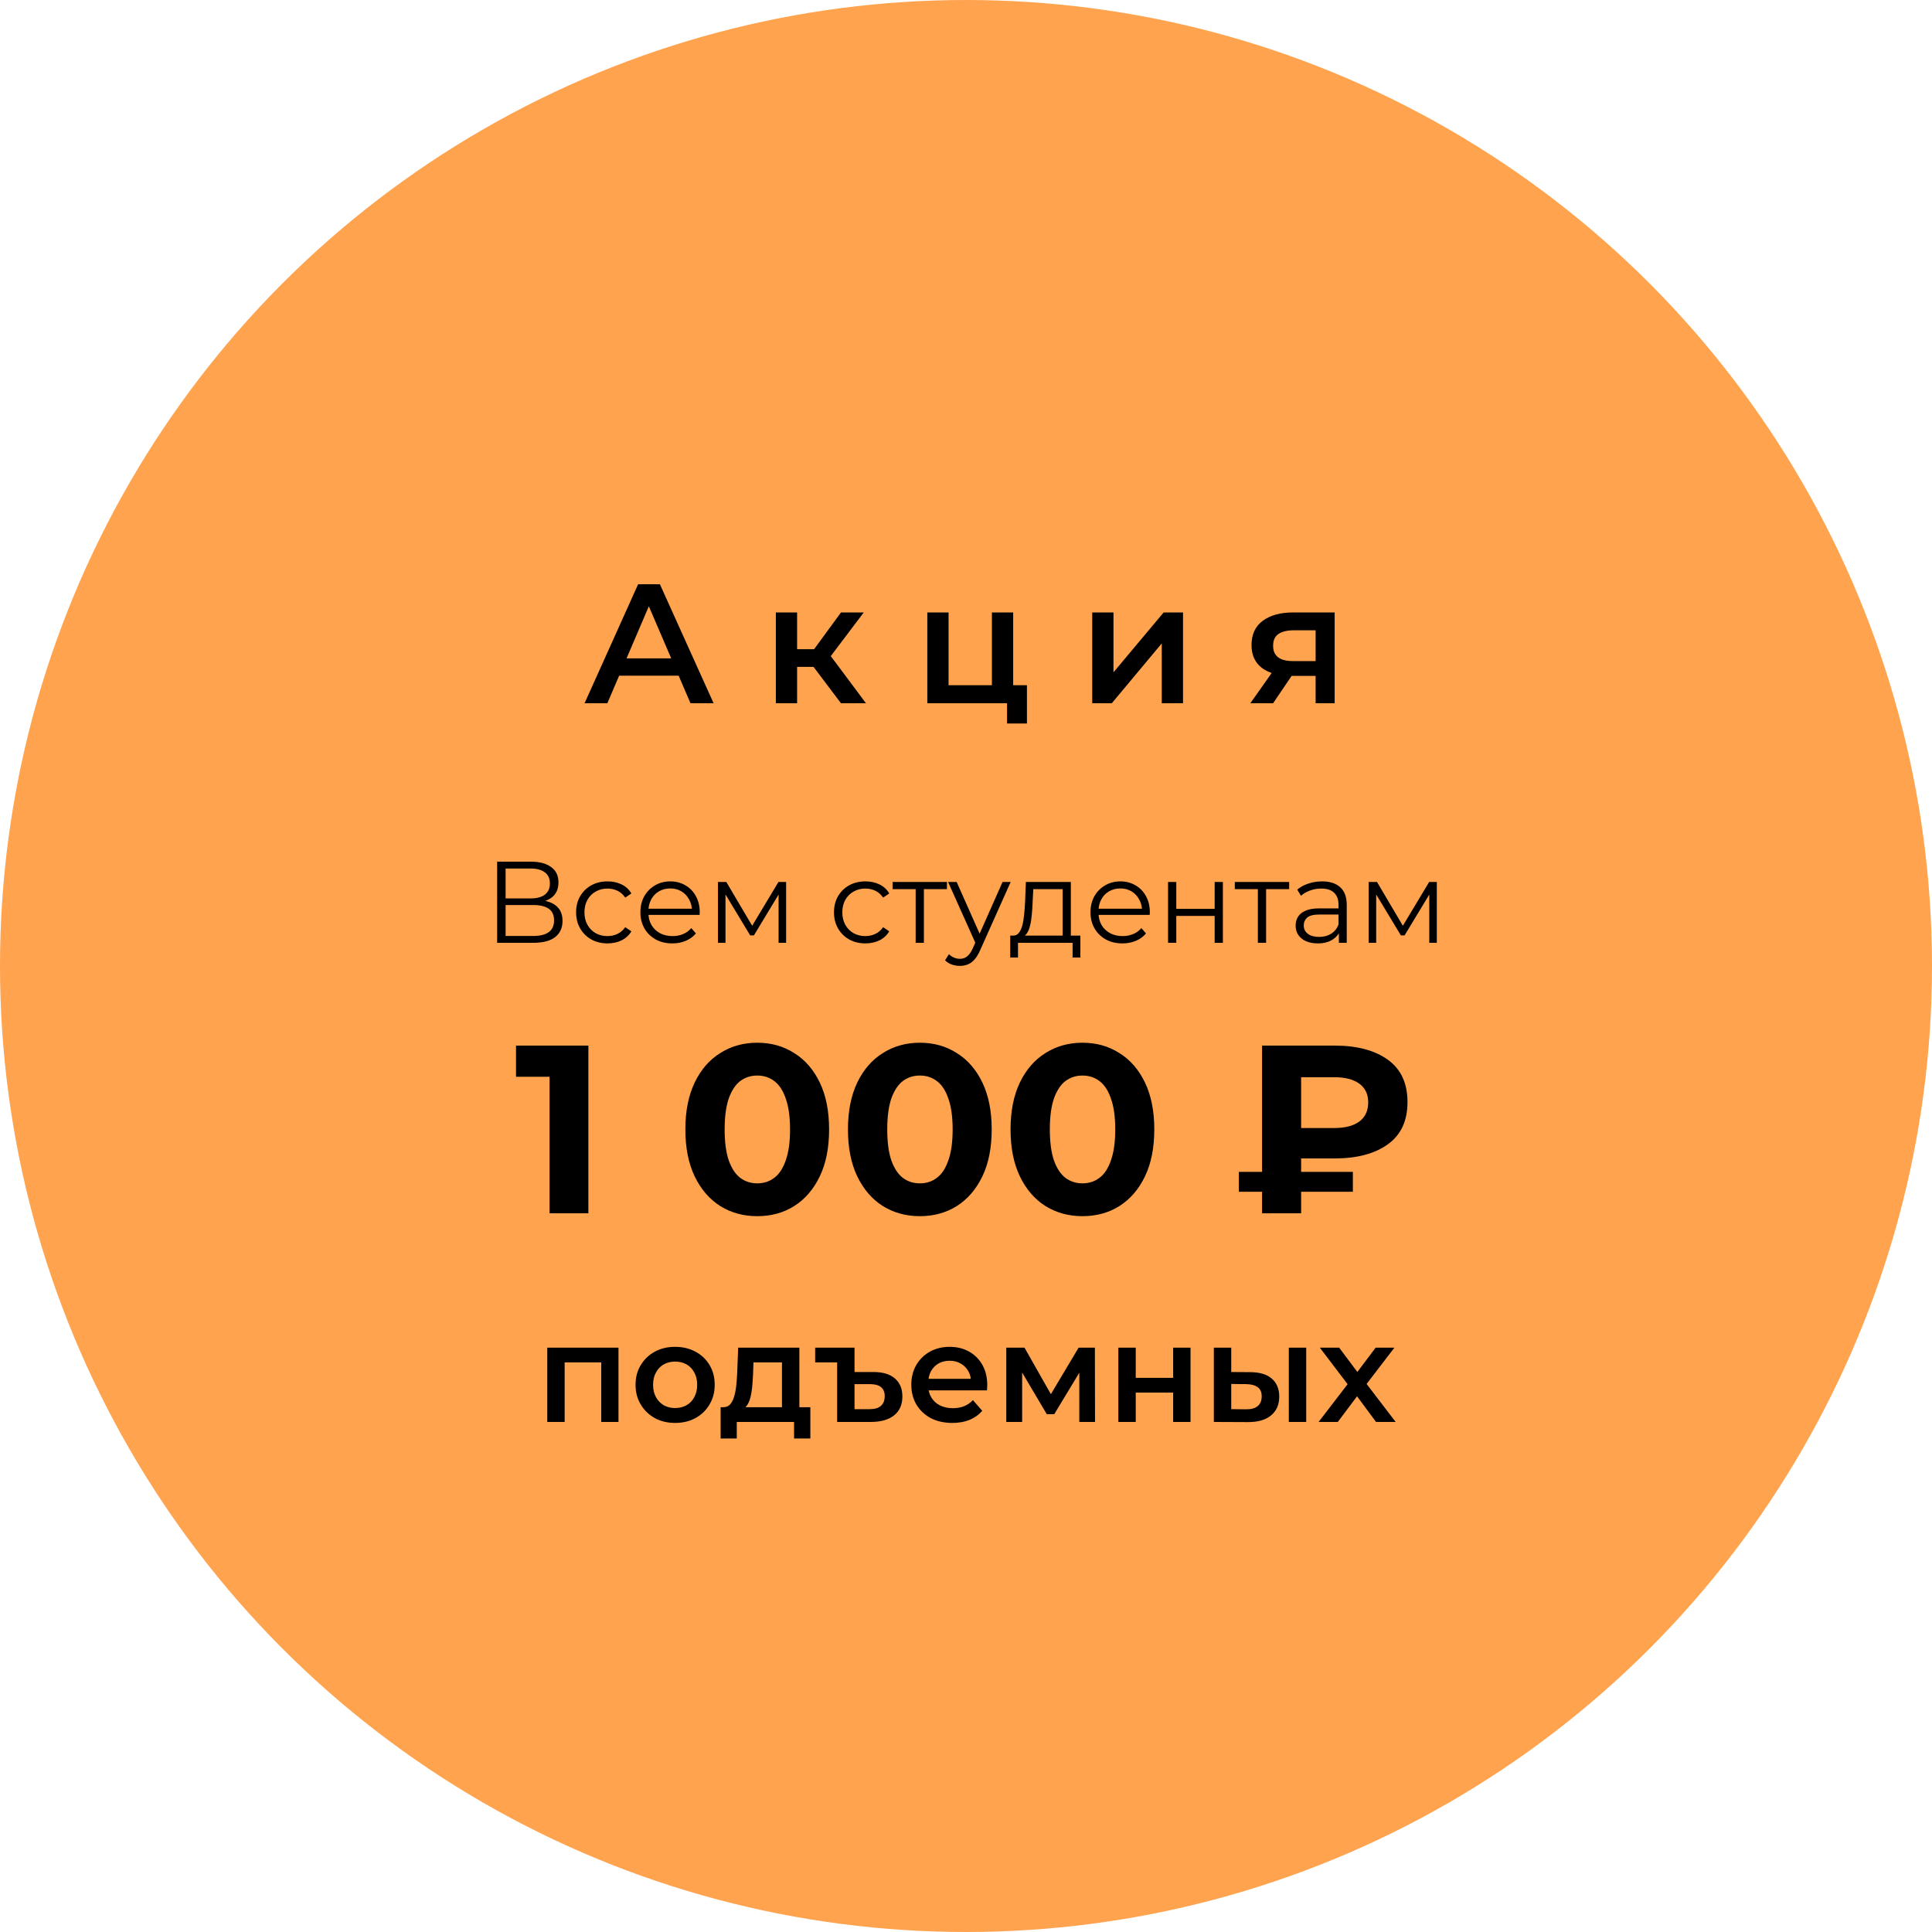
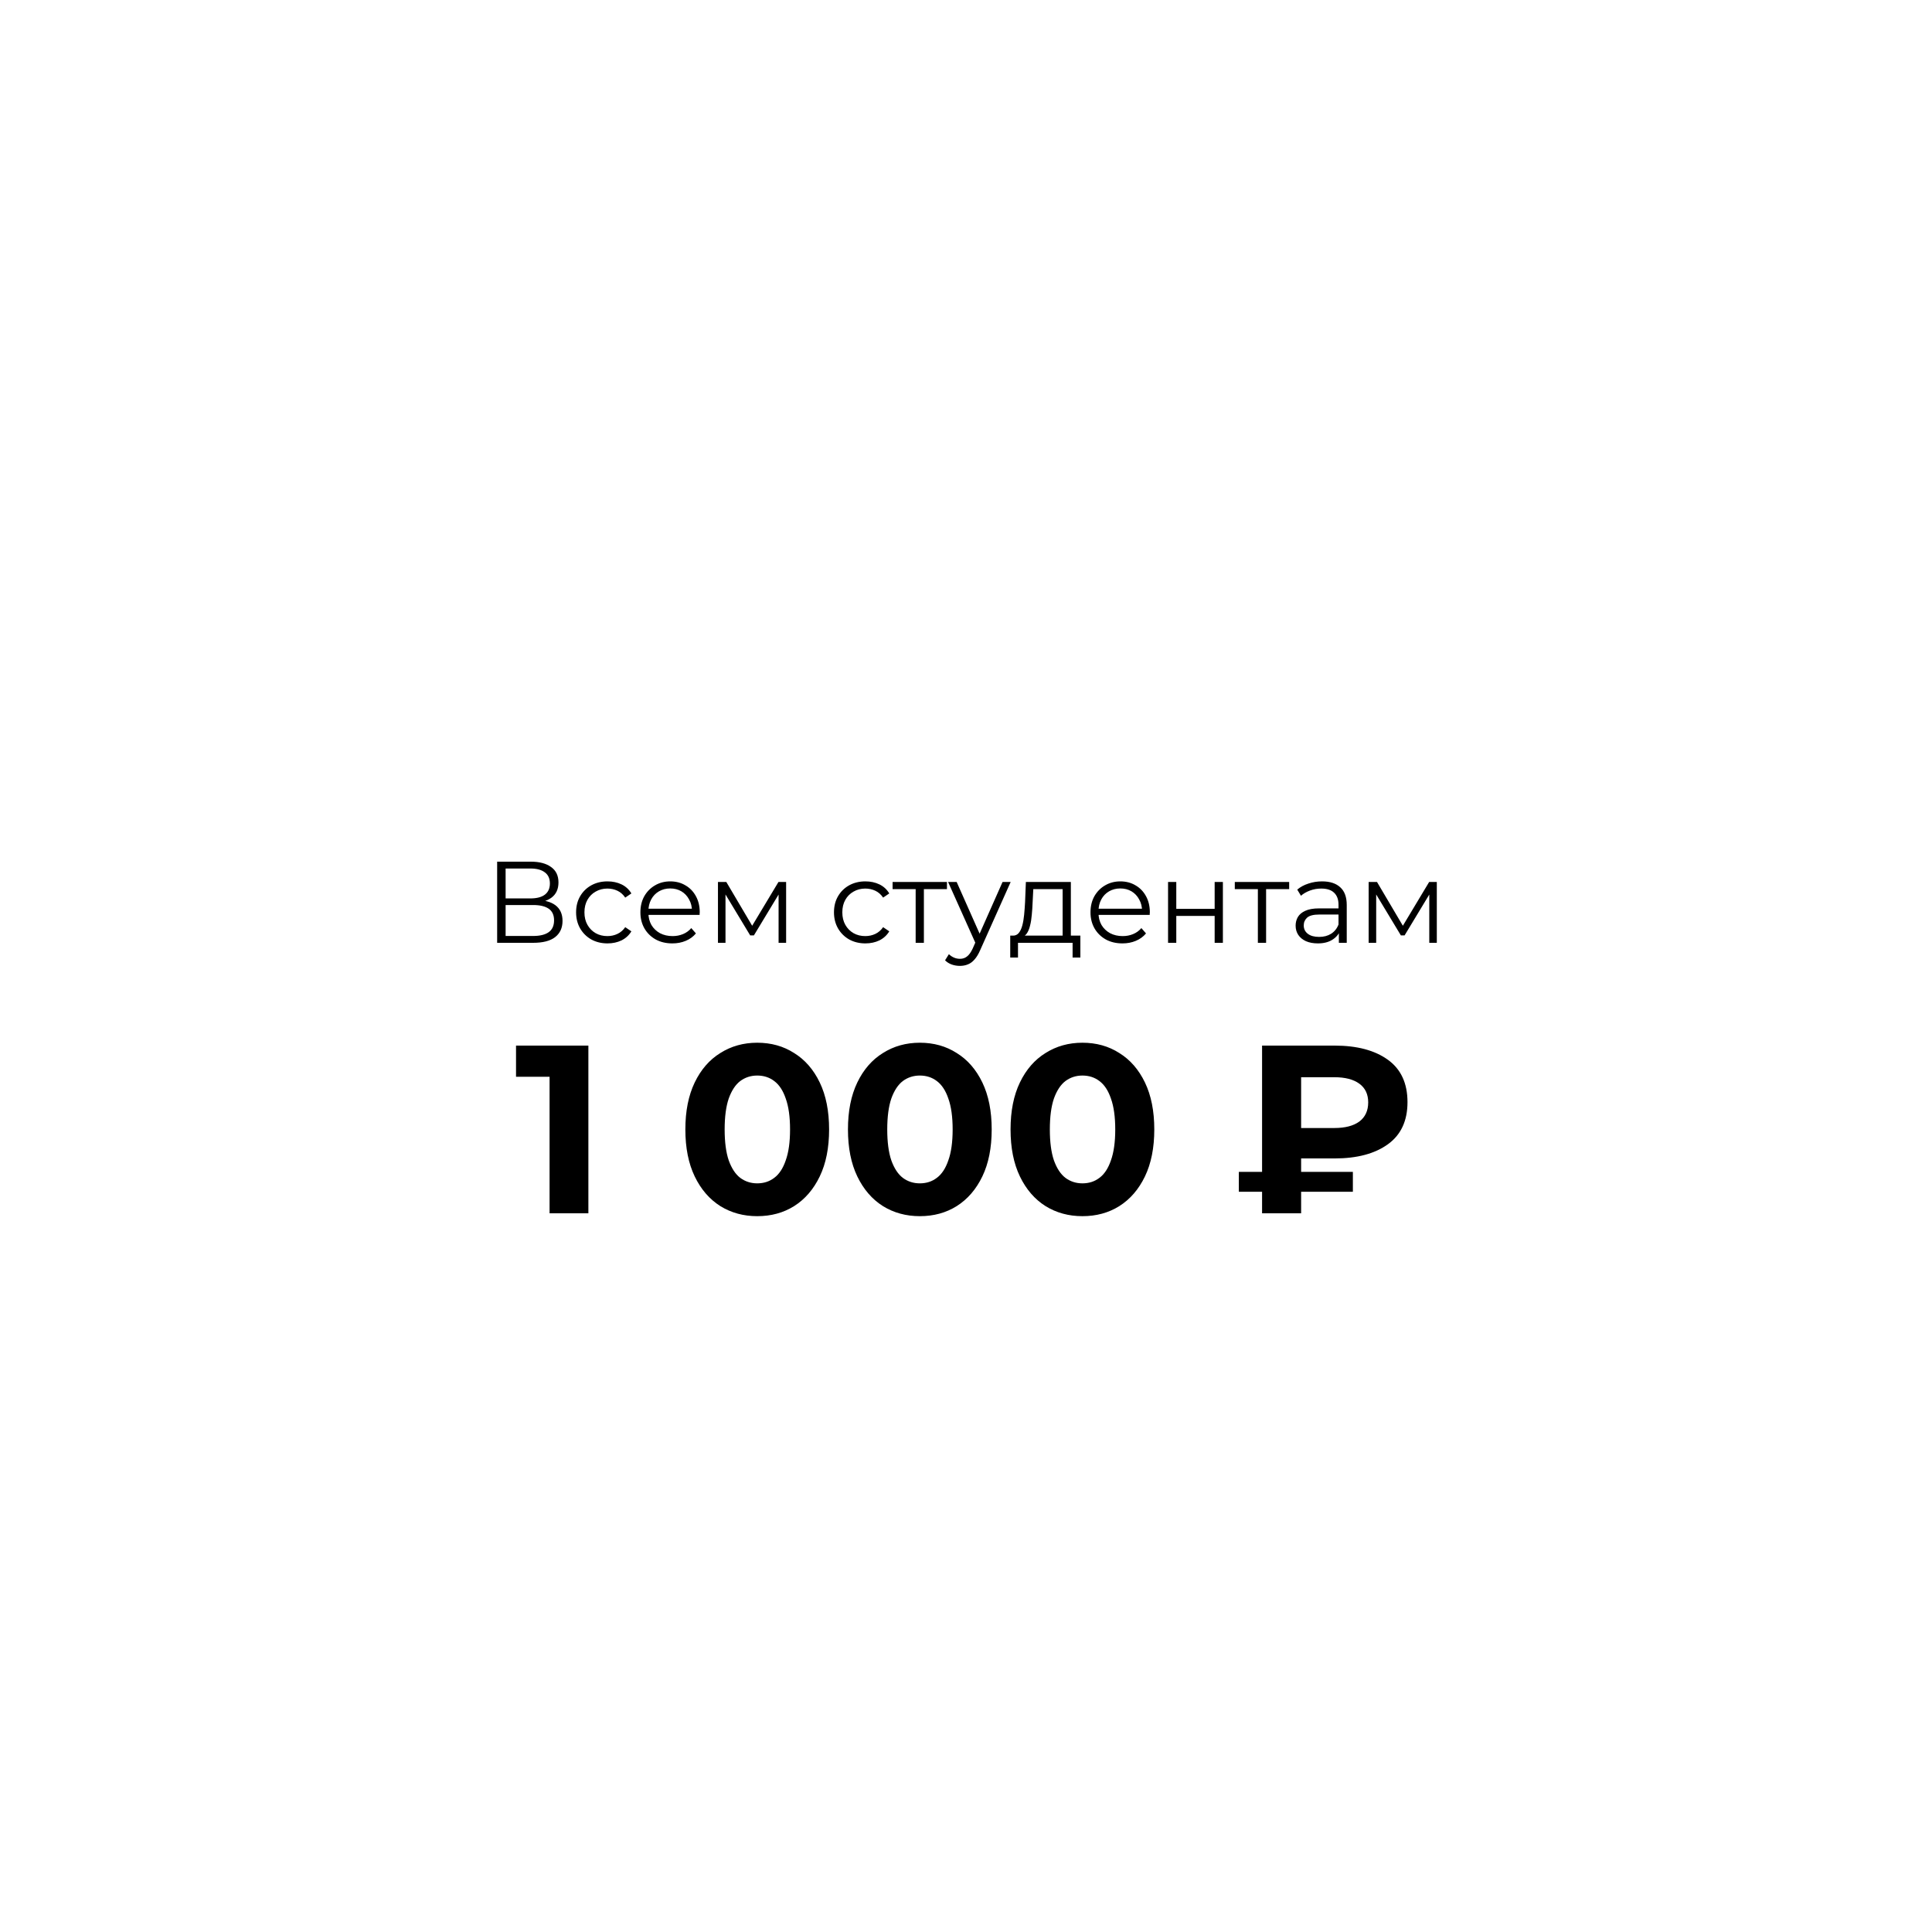
<svg xmlns="http://www.w3.org/2000/svg" width="250" height="250" viewBox="0 0 250 250" fill="none">
-   <circle cx="125" cy="125" r="125" fill="#FFA34E" />
  <path d="M71.114 157V137.16L73.284 139.33H66.774V135.3H76.136V157H71.114ZM97.985 157.372C96.208 157.372 94.616 156.938 93.211 156.07C91.806 155.181 90.7 153.9 89.894 152.226C89.088 150.552 88.685 148.527 88.685 146.15C88.685 143.773 89.088 141.748 89.894 140.074C90.7 138.4 91.806 137.129 93.211 136.261C94.616 135.372 96.208 134.928 97.985 134.928C99.783 134.928 101.374 135.372 102.759 136.261C104.164 137.129 105.27 138.4 106.076 140.074C106.882 141.748 107.285 143.773 107.285 146.15C107.285 148.527 106.882 150.552 106.076 152.226C105.27 153.9 104.164 155.181 102.759 156.07C101.374 156.938 99.783 157.372 97.985 157.372ZM97.985 153.125C98.832 153.125 99.566 152.887 100.186 152.412C100.827 151.937 101.323 151.182 101.674 150.149C102.046 149.116 102.232 147.783 102.232 146.15C102.232 144.517 102.046 143.184 101.674 142.151C101.323 141.118 100.827 140.363 100.186 139.888C99.566 139.413 98.832 139.175 97.985 139.175C97.158 139.175 96.425 139.413 95.784 139.888C95.164 140.363 94.668 141.118 94.296 142.151C93.945 143.184 93.769 144.517 93.769 146.15C93.769 147.783 93.945 149.116 94.296 150.149C94.668 151.182 95.164 151.937 95.784 152.412C96.425 152.887 97.158 153.125 97.985 153.125ZM119.025 157.372C117.248 157.372 115.656 156.938 114.251 156.07C112.846 155.181 111.74 153.9 110.934 152.226C110.128 150.552 109.725 148.527 109.725 146.15C109.725 143.773 110.128 141.748 110.934 140.074C111.74 138.4 112.846 137.129 114.251 136.261C115.656 135.372 117.248 134.928 119.025 134.928C120.823 134.928 122.414 135.372 123.799 136.261C125.204 137.129 126.31 138.4 127.116 140.074C127.922 141.748 128.325 143.773 128.325 146.15C128.325 148.527 127.922 150.552 127.116 152.226C126.31 153.9 125.204 155.181 123.799 156.07C122.414 156.938 120.823 157.372 119.025 157.372ZM119.025 153.125C119.872 153.125 120.606 152.887 121.226 152.412C121.867 151.937 122.363 151.182 122.714 150.149C123.086 149.116 123.272 147.783 123.272 146.15C123.272 144.517 123.086 143.184 122.714 142.151C122.363 141.118 121.867 140.363 121.226 139.888C120.606 139.413 119.872 139.175 119.025 139.175C118.198 139.175 117.465 139.413 116.824 139.888C116.204 140.363 115.708 141.118 115.336 142.151C114.985 143.184 114.809 144.517 114.809 146.15C114.809 147.783 114.985 149.116 115.336 150.149C115.708 151.182 116.204 151.937 116.824 152.412C117.465 152.887 118.198 153.125 119.025 153.125ZM140.065 157.372C138.288 157.372 136.696 156.938 135.291 156.07C133.886 155.181 132.78 153.9 131.974 152.226C131.168 150.552 130.765 148.527 130.765 146.15C130.765 143.773 131.168 141.748 131.974 140.074C132.78 138.4 133.886 137.129 135.291 136.261C136.696 135.372 138.288 134.928 140.065 134.928C141.863 134.928 143.454 135.372 144.839 136.261C146.244 137.129 147.35 138.4 148.156 140.074C148.962 141.748 149.365 143.773 149.365 146.15C149.365 148.527 148.962 150.552 148.156 152.226C147.35 153.9 146.244 155.181 144.839 156.07C143.454 156.938 141.863 157.372 140.065 157.372ZM140.065 153.125C140.912 153.125 141.646 152.887 142.266 152.412C142.907 151.937 143.403 151.182 143.754 150.149C144.126 149.116 144.312 147.783 144.312 146.15C144.312 144.517 144.126 143.184 143.754 142.151C143.403 141.118 142.907 140.363 142.266 139.888C141.646 139.413 140.912 139.175 140.065 139.175C139.238 139.175 138.505 139.413 137.864 139.888C137.244 140.363 136.748 141.118 136.376 142.151C136.025 143.184 135.849 144.517 135.849 146.15C135.849 147.783 136.025 149.116 136.376 150.149C136.748 151.182 137.244 151.937 137.864 152.412C138.505 152.887 139.238 153.125 140.065 153.125ZM163.312 157V135.3H172.705C175.599 135.3 177.893 135.91 179.587 137.129C181.282 138.348 182.129 140.177 182.129 142.616C182.129 145.034 181.282 146.853 179.587 148.072C177.893 149.291 175.599 149.901 172.705 149.901H166.102L168.365 147.669V157H163.312ZM168.365 148.196L166.102 145.964H172.674C174.059 145.964 175.134 145.685 175.898 145.127C176.663 144.548 177.045 143.722 177.045 142.647C177.045 141.593 176.663 140.787 175.898 140.229C175.134 139.671 174.059 139.392 172.674 139.392H166.102L168.365 137.005V148.196ZM160.305 154.21V151.637H175.061V154.21H160.305Z" fill="black" />
-   <path d="M75.643 91L82.573 75.6H85.389L92.341 91H89.349L83.387 77.118H84.531L78.591 91H75.643ZM78.833 87.436L79.603 85.192H87.919L88.689 87.436H78.833ZM108.821 91L104.575 85.368L106.819 83.982L112.055 91H108.821ZM100.395 91V79.252H103.145V91H100.395ZM102.331 86.292V84.004H106.313V86.292H102.331ZM107.083 85.456L104.509 85.148L108.821 79.252H111.769L107.083 85.456ZM119.994 91V79.252H122.744V88.668H128.354V79.252H131.104V91H119.994ZM130.312 93.618V90.934L130.95 91H128.354V88.668H132.886V93.618H130.312ZM141.334 91V79.252H144.084V86.996L150.574 79.252H153.082V91H150.332V83.256L143.864 91H141.334ZM170.24 91V86.996L170.636 87.458H167.116C165.502 87.458 164.234 87.121 163.31 86.446C162.4 85.757 161.946 84.767 161.946 83.476C161.946 82.097 162.43 81.049 163.398 80.33C164.38 79.611 165.686 79.252 167.314 79.252H172.704V91H170.24ZM161.792 91L164.96 86.512H167.776L164.74 91H161.792ZM170.24 86.116V80.836L170.636 81.562H167.402C166.551 81.562 165.891 81.723 165.422 82.046C164.967 82.354 164.74 82.86 164.74 83.564C164.74 84.884 165.598 85.544 167.314 85.544H170.636L170.24 86.116Z" fill="black" />
-   <path d="M70.816 184V174.388H80.032V184H77.8V175.774L78.322 176.296H72.544L73.066 175.774V184H70.816ZM87.352 184.126C86.368 184.126 85.492 183.916 84.724 183.496C83.956 183.064 83.35 182.476 82.906 181.732C82.462 180.988 82.24 180.142 82.24 179.194C82.24 178.234 82.462 177.388 82.906 176.656C83.35 175.912 83.956 175.33 84.724 174.91C85.492 174.49 86.368 174.28 87.352 174.28C88.348 174.28 89.23 174.49 89.998 174.91C90.778 175.33 91.384 175.906 91.816 176.638C92.26 177.37 92.482 178.222 92.482 179.194C92.482 180.142 92.26 180.988 91.816 181.732C91.384 182.476 90.778 183.064 89.998 183.496C89.23 183.916 88.348 184.126 87.352 184.126ZM87.352 182.2C87.904 182.2 88.396 182.08 88.828 181.84C89.26 181.6 89.596 181.252 89.836 180.796C90.088 180.34 90.214 179.806 90.214 179.194C90.214 178.57 90.088 178.036 89.836 177.592C89.596 177.136 89.26 176.788 88.828 176.548C88.396 176.308 87.91 176.188 87.37 176.188C86.818 176.188 86.326 176.308 85.894 176.548C85.474 176.788 85.138 177.136 84.886 177.592C84.634 178.036 84.508 178.57 84.508 179.194C84.508 179.806 84.634 180.34 84.886 180.796C85.138 181.252 85.474 181.6 85.894 181.84C86.326 182.08 86.812 182.2 87.352 182.2ZM101.187 182.956V176.296H97.497L97.443 177.844C97.419 178.396 97.383 178.93 97.335 179.446C97.287 179.95 97.209 180.418 97.101 180.85C96.993 181.27 96.837 181.618 96.633 181.894C96.429 182.17 96.159 182.35 95.823 182.434L93.591 182.092C93.951 182.092 94.239 181.978 94.455 181.75C94.683 181.51 94.857 181.186 94.977 180.778C95.109 180.358 95.205 179.884 95.265 179.356C95.325 178.816 95.367 178.258 95.391 177.682L95.517 174.388H103.437V182.956H101.187ZM93.249 186.142V182.092H104.859V186.142H102.753V184H95.337V186.142H93.249ZM113.024 177.538C114.248 177.538 115.178 177.82 115.814 178.384C116.45 178.936 116.768 179.71 116.768 180.706C116.768 181.762 116.408 182.578 115.688 183.154C114.98 183.718 113.972 184 112.664 184H108.326V176.296H105.482V174.388H110.576V177.538H113.024ZM112.556 182.344C113.192 182.344 113.672 182.2 113.996 181.912C114.32 181.624 114.482 181.204 114.482 180.652C114.482 179.62 113.84 179.104 112.556 179.104H110.576V182.344H112.556ZM123.233 184.126C122.165 184.126 121.229 183.916 120.425 183.496C119.633 183.064 119.015 182.476 118.571 181.732C118.139 180.988 117.923 180.142 117.923 179.194C117.923 178.234 118.133 177.388 118.553 176.656C118.985 175.912 119.573 175.33 120.317 174.91C121.073 174.49 121.931 174.28 122.891 174.28C123.827 174.28 124.661 174.484 125.393 174.892C126.125 175.3 126.701 175.876 127.121 176.62C127.541 177.364 127.751 178.24 127.751 179.248C127.751 179.344 127.745 179.452 127.733 179.572C127.733 179.692 127.727 179.806 127.715 179.914H119.705V178.42H126.527L125.645 178.888C125.657 178.336 125.543 177.85 125.303 177.43C125.063 177.01 124.733 176.68 124.313 176.44C123.905 176.2 123.431 176.08 122.891 176.08C122.339 176.08 121.853 176.2 121.433 176.44C121.025 176.68 120.701 177.016 120.461 177.448C120.233 177.868 120.119 178.366 120.119 178.942V179.302C120.119 179.878 120.251 180.388 120.515 180.832C120.779 181.276 121.151 181.618 121.631 181.858C122.111 182.098 122.663 182.218 123.287 182.218C123.827 182.218 124.313 182.134 124.745 181.966C125.177 181.798 125.561 181.534 125.897 181.174L127.103 182.56C126.671 183.064 126.125 183.454 125.465 183.73C124.817 183.994 124.073 184.126 123.233 184.126ZM130.212 184V174.388H132.57L136.44 181.21H135.504L139.572 174.388H141.678L141.696 184H139.662V176.8L140.022 177.034L136.422 182.992H135.45L131.832 176.872L132.264 176.764V184H130.212ZM144.714 184V174.388H146.964V178.294H151.806V174.388H154.056V184H151.806V180.202H146.964V184H144.714ZM166.774 184V174.388H169.024V184H166.774ZM161.752 177.556C162.988 177.556 163.924 177.832 164.56 178.384C165.208 178.936 165.532 179.716 165.532 180.724C165.532 181.768 165.172 182.584 164.452 183.172C163.744 183.748 162.736 184.03 161.428 184.018L157.072 184V174.388H159.322V177.538L161.752 177.556ZM161.23 182.362C161.89 182.374 162.394 182.236 162.742 181.948C163.09 181.66 163.264 181.24 163.264 180.688C163.264 180.136 163.09 179.74 162.742 179.5C162.406 179.248 161.902 179.116 161.23 179.104L159.322 179.086V182.344L161.23 182.362ZM170.626 184L174.856 178.492L174.82 179.698L170.788 174.388H173.29L176.116 178.168H175.162L178.006 174.388H180.436L176.368 179.698L176.386 178.492L180.598 184H178.06L175.09 179.986L176.026 180.112L173.11 184H170.626Z" fill="black" />
  <path d="M64.331 122V111.5H68.696C69.806 111.5 70.676 111.73 71.306 112.19C71.946 112.64 72.266 113.305 72.266 114.185C72.266 115.055 71.961 115.715 71.351 116.165C70.741 116.605 69.941 116.825 68.951 116.825L69.206 116.45C70.376 116.45 71.266 116.68 71.876 117.14C72.486 117.6 72.791 118.275 72.791 119.165C72.791 120.065 72.471 120.765 71.831 121.265C71.201 121.755 70.251 122 68.981 122H64.331ZM65.426 121.115H68.981C69.871 121.115 70.546 120.95 71.006 120.62C71.466 120.29 71.696 119.78 71.696 119.09C71.696 118.41 71.466 117.91 71.006 117.59C70.546 117.27 69.871 117.11 68.981 117.11H65.426V121.115ZM65.426 116.255H68.636C69.446 116.255 70.066 116.095 70.496 115.775C70.936 115.445 71.156 114.96 71.156 114.32C71.156 113.68 70.936 113.2 70.496 112.88C70.066 112.55 69.446 112.385 68.636 112.385H65.426V116.255ZM78.611 122.075C77.831 122.075 77.131 121.905 76.511 121.565C75.901 121.215 75.421 120.74 75.071 120.14C74.721 119.53 74.546 118.835 74.546 118.055C74.546 117.265 74.721 116.57 75.071 115.97C75.421 115.37 75.901 114.9 76.511 114.56C77.131 114.22 77.831 114.05 78.611 114.05C79.281 114.05 79.886 114.18 80.426 114.44C80.966 114.7 81.391 115.09 81.701 115.61L80.906 116.15C80.636 115.75 80.301 115.455 79.901 115.265C79.501 115.075 79.066 114.98 78.596 114.98C78.036 114.98 77.531 115.11 77.081 115.37C76.631 115.62 76.276 115.975 76.016 116.435C75.756 116.895 75.626 117.435 75.626 118.055C75.626 118.675 75.756 119.215 76.016 119.675C76.276 120.135 76.631 120.495 77.081 120.755C77.531 121.005 78.036 121.13 78.596 121.13C79.066 121.13 79.501 121.035 79.901 120.845C80.301 120.655 80.636 120.365 80.906 119.975L81.701 120.515C81.391 121.025 80.966 121.415 80.426 121.685C79.886 121.945 79.281 122.075 78.611 122.075ZM87.007 122.075C86.187 122.075 85.467 121.905 84.847 121.565C84.227 121.215 83.742 120.74 83.392 120.14C83.042 119.53 82.867 118.835 82.867 118.055C82.867 117.275 83.032 116.585 83.362 115.985C83.702 115.385 84.162 114.915 84.742 114.575C85.332 114.225 85.992 114.05 86.722 114.05C87.462 114.05 88.117 114.22 88.687 114.56C89.267 114.89 89.722 115.36 90.052 115.97C90.382 116.57 90.547 117.265 90.547 118.055C90.547 118.105 90.542 118.16 90.532 118.22C90.532 118.27 90.532 118.325 90.532 118.385H83.677V117.59H89.962L89.542 117.905C89.542 117.335 89.417 116.83 89.167 116.39C88.927 115.94 88.597 115.59 88.177 115.34C87.757 115.09 87.272 114.965 86.722 114.965C86.182 114.965 85.697 115.09 85.267 115.34C84.837 115.59 84.502 115.94 84.262 116.39C84.022 116.84 83.902 117.355 83.902 117.935V118.1C83.902 118.7 84.032 119.23 84.292 119.69C84.562 120.14 84.932 120.495 85.402 120.755C85.882 121.005 86.427 121.13 87.037 121.13C87.517 121.13 87.962 121.045 88.372 120.875C88.792 120.705 89.152 120.445 89.452 120.095L90.052 120.785C89.702 121.205 89.262 121.525 88.732 121.745C88.212 121.965 87.637 122.075 87.007 122.075ZM92.904 122V114.125H93.984L97.554 120.17H97.104L100.734 114.125H101.724V122H100.749V115.34L100.944 115.43L97.554 121.04H97.074L93.654 115.37L93.879 115.325V122H92.904ZM111.981 122.075C111.201 122.075 110.501 121.905 109.881 121.565C109.271 121.215 108.791 120.74 108.441 120.14C108.091 119.53 107.916 118.835 107.916 118.055C107.916 117.265 108.091 116.57 108.441 115.97C108.791 115.37 109.271 114.9 109.881 114.56C110.501 114.22 111.201 114.05 111.981 114.05C112.651 114.05 113.256 114.18 113.796 114.44C114.336 114.7 114.761 115.09 115.071 115.61L114.276 116.15C114.006 115.75 113.671 115.455 113.271 115.265C112.871 115.075 112.436 114.98 111.966 114.98C111.406 114.98 110.901 115.11 110.451 115.37C110.001 115.62 109.646 115.975 109.386 116.435C109.126 116.895 108.996 117.435 108.996 118.055C108.996 118.675 109.126 119.215 109.386 119.675C109.646 120.135 110.001 120.495 110.451 120.755C110.901 121.005 111.406 121.13 111.966 121.13C112.436 121.13 112.871 121.035 113.271 120.845C113.671 120.655 114.006 120.365 114.276 119.975L115.071 120.515C114.761 121.025 114.336 121.415 113.796 121.685C113.256 121.945 112.651 122.075 111.981 122.075ZM118.486 122V114.77L118.756 115.055H115.501V114.125H122.536V115.055H119.281L119.551 114.77V122H118.486ZM124.211 124.985C123.841 124.985 123.486 124.925 123.146 124.805C122.816 124.685 122.531 124.505 122.291 124.265L122.786 123.47C122.986 123.66 123.201 123.805 123.431 123.905C123.671 124.015 123.936 124.07 124.226 124.07C124.576 124.07 124.876 123.97 125.126 123.77C125.386 123.58 125.631 123.24 125.861 122.75L126.371 121.595L126.491 121.43L129.731 114.125H130.781L126.836 122.945C126.616 123.455 126.371 123.86 126.101 124.16C125.841 124.46 125.556 124.67 125.246 124.79C124.936 124.92 124.591 124.985 124.211 124.985ZM126.311 122.225L122.681 114.125H123.791L127.001 121.355L126.311 122.225ZM137.503 121.49V115.055H133.708L133.618 116.81C133.598 117.34 133.563 117.86 133.513 118.37C133.473 118.88 133.398 119.35 133.288 119.78C133.188 120.2 133.043 120.545 132.853 120.815C132.663 121.075 132.418 121.225 132.118 121.265L131.053 121.07C131.363 121.08 131.618 120.97 131.818 120.74C132.018 120.5 132.173 120.175 132.283 119.765C132.393 119.355 132.473 118.89 132.523 118.37C132.573 117.84 132.613 117.3 132.643 116.75L132.748 114.125H138.568V121.49H137.503ZM130.723 123.905V121.07H139.798V123.905H138.793V122H131.728V123.905H130.723ZM145.249 122.075C144.429 122.075 143.709 121.905 143.089 121.565C142.469 121.215 141.984 120.74 141.634 120.14C141.284 119.53 141.109 118.835 141.109 118.055C141.109 117.275 141.274 116.585 141.604 115.985C141.944 115.385 142.404 114.915 142.984 114.575C143.574 114.225 144.234 114.05 144.964 114.05C145.704 114.05 146.359 114.22 146.929 114.56C147.509 114.89 147.964 115.36 148.294 115.97C148.624 116.57 148.789 117.265 148.789 118.055C148.789 118.105 148.784 118.16 148.774 118.22C148.774 118.27 148.774 118.325 148.774 118.385H141.919V117.59H148.204L147.784 117.905C147.784 117.335 147.659 116.83 147.409 116.39C147.169 115.94 146.839 115.59 146.419 115.34C145.999 115.09 145.514 114.965 144.964 114.965C144.424 114.965 143.939 115.09 143.509 115.34C143.079 115.59 142.744 115.94 142.504 116.39C142.264 116.84 142.144 117.355 142.144 117.935V118.1C142.144 118.7 142.274 119.23 142.534 119.69C142.804 120.14 143.174 120.495 143.644 120.755C144.124 121.005 144.669 121.13 145.279 121.13C145.759 121.13 146.204 121.045 146.614 120.875C147.034 120.705 147.394 120.445 147.694 120.095L148.294 120.785C147.944 121.205 147.504 121.525 146.974 121.745C146.454 121.965 145.879 122.075 145.249 122.075ZM151.146 122V114.125H152.211V117.605H157.176V114.125H158.241V122H157.176V118.52H152.211V122H151.146ZM162.768 122V114.77L163.038 115.055H159.783V114.125H166.818V115.055H163.563L163.833 114.77V122H162.768ZM173.248 122V120.26L173.203 119.975V117.065C173.203 116.395 173.013 115.88 172.633 115.52C172.263 115.16 171.708 114.98 170.968 114.98C170.458 114.98 169.973 115.065 169.513 115.235C169.053 115.405 168.663 115.63 168.343 115.91L167.863 115.115C168.263 114.775 168.743 114.515 169.303 114.335C169.863 114.145 170.453 114.05 171.073 114.05C172.093 114.05 172.878 114.305 173.428 114.815C173.988 115.315 174.268 116.08 174.268 117.11V122H173.248ZM170.533 122.075C169.943 122.075 169.428 121.98 168.988 121.79C168.558 121.59 168.228 121.32 167.998 120.98C167.768 120.63 167.653 120.23 167.653 119.78C167.653 119.37 167.748 119 167.938 118.67C168.138 118.33 168.458 118.06 168.898 117.86C169.348 117.65 169.948 117.545 170.698 117.545H173.413V118.34H170.728C169.968 118.34 169.438 118.475 169.138 118.745C168.848 119.015 168.703 119.35 168.703 119.75C168.703 120.2 168.878 120.56 169.228 120.83C169.578 121.1 170.068 121.235 170.698 121.235C171.298 121.235 171.813 121.1 172.243 120.83C172.683 120.55 173.003 120.15 173.203 119.63L173.443 120.365C173.243 120.885 172.893 121.3 172.393 121.61C171.903 121.92 171.283 122.075 170.533 122.075ZM177.103 122V114.125H178.183L181.753 120.17H181.303L184.933 114.125H185.923V122H184.948V115.34L185.143 115.43L181.753 121.04H181.273L177.853 115.37L178.078 115.325V122H177.103Z" fill="black" />
</svg>